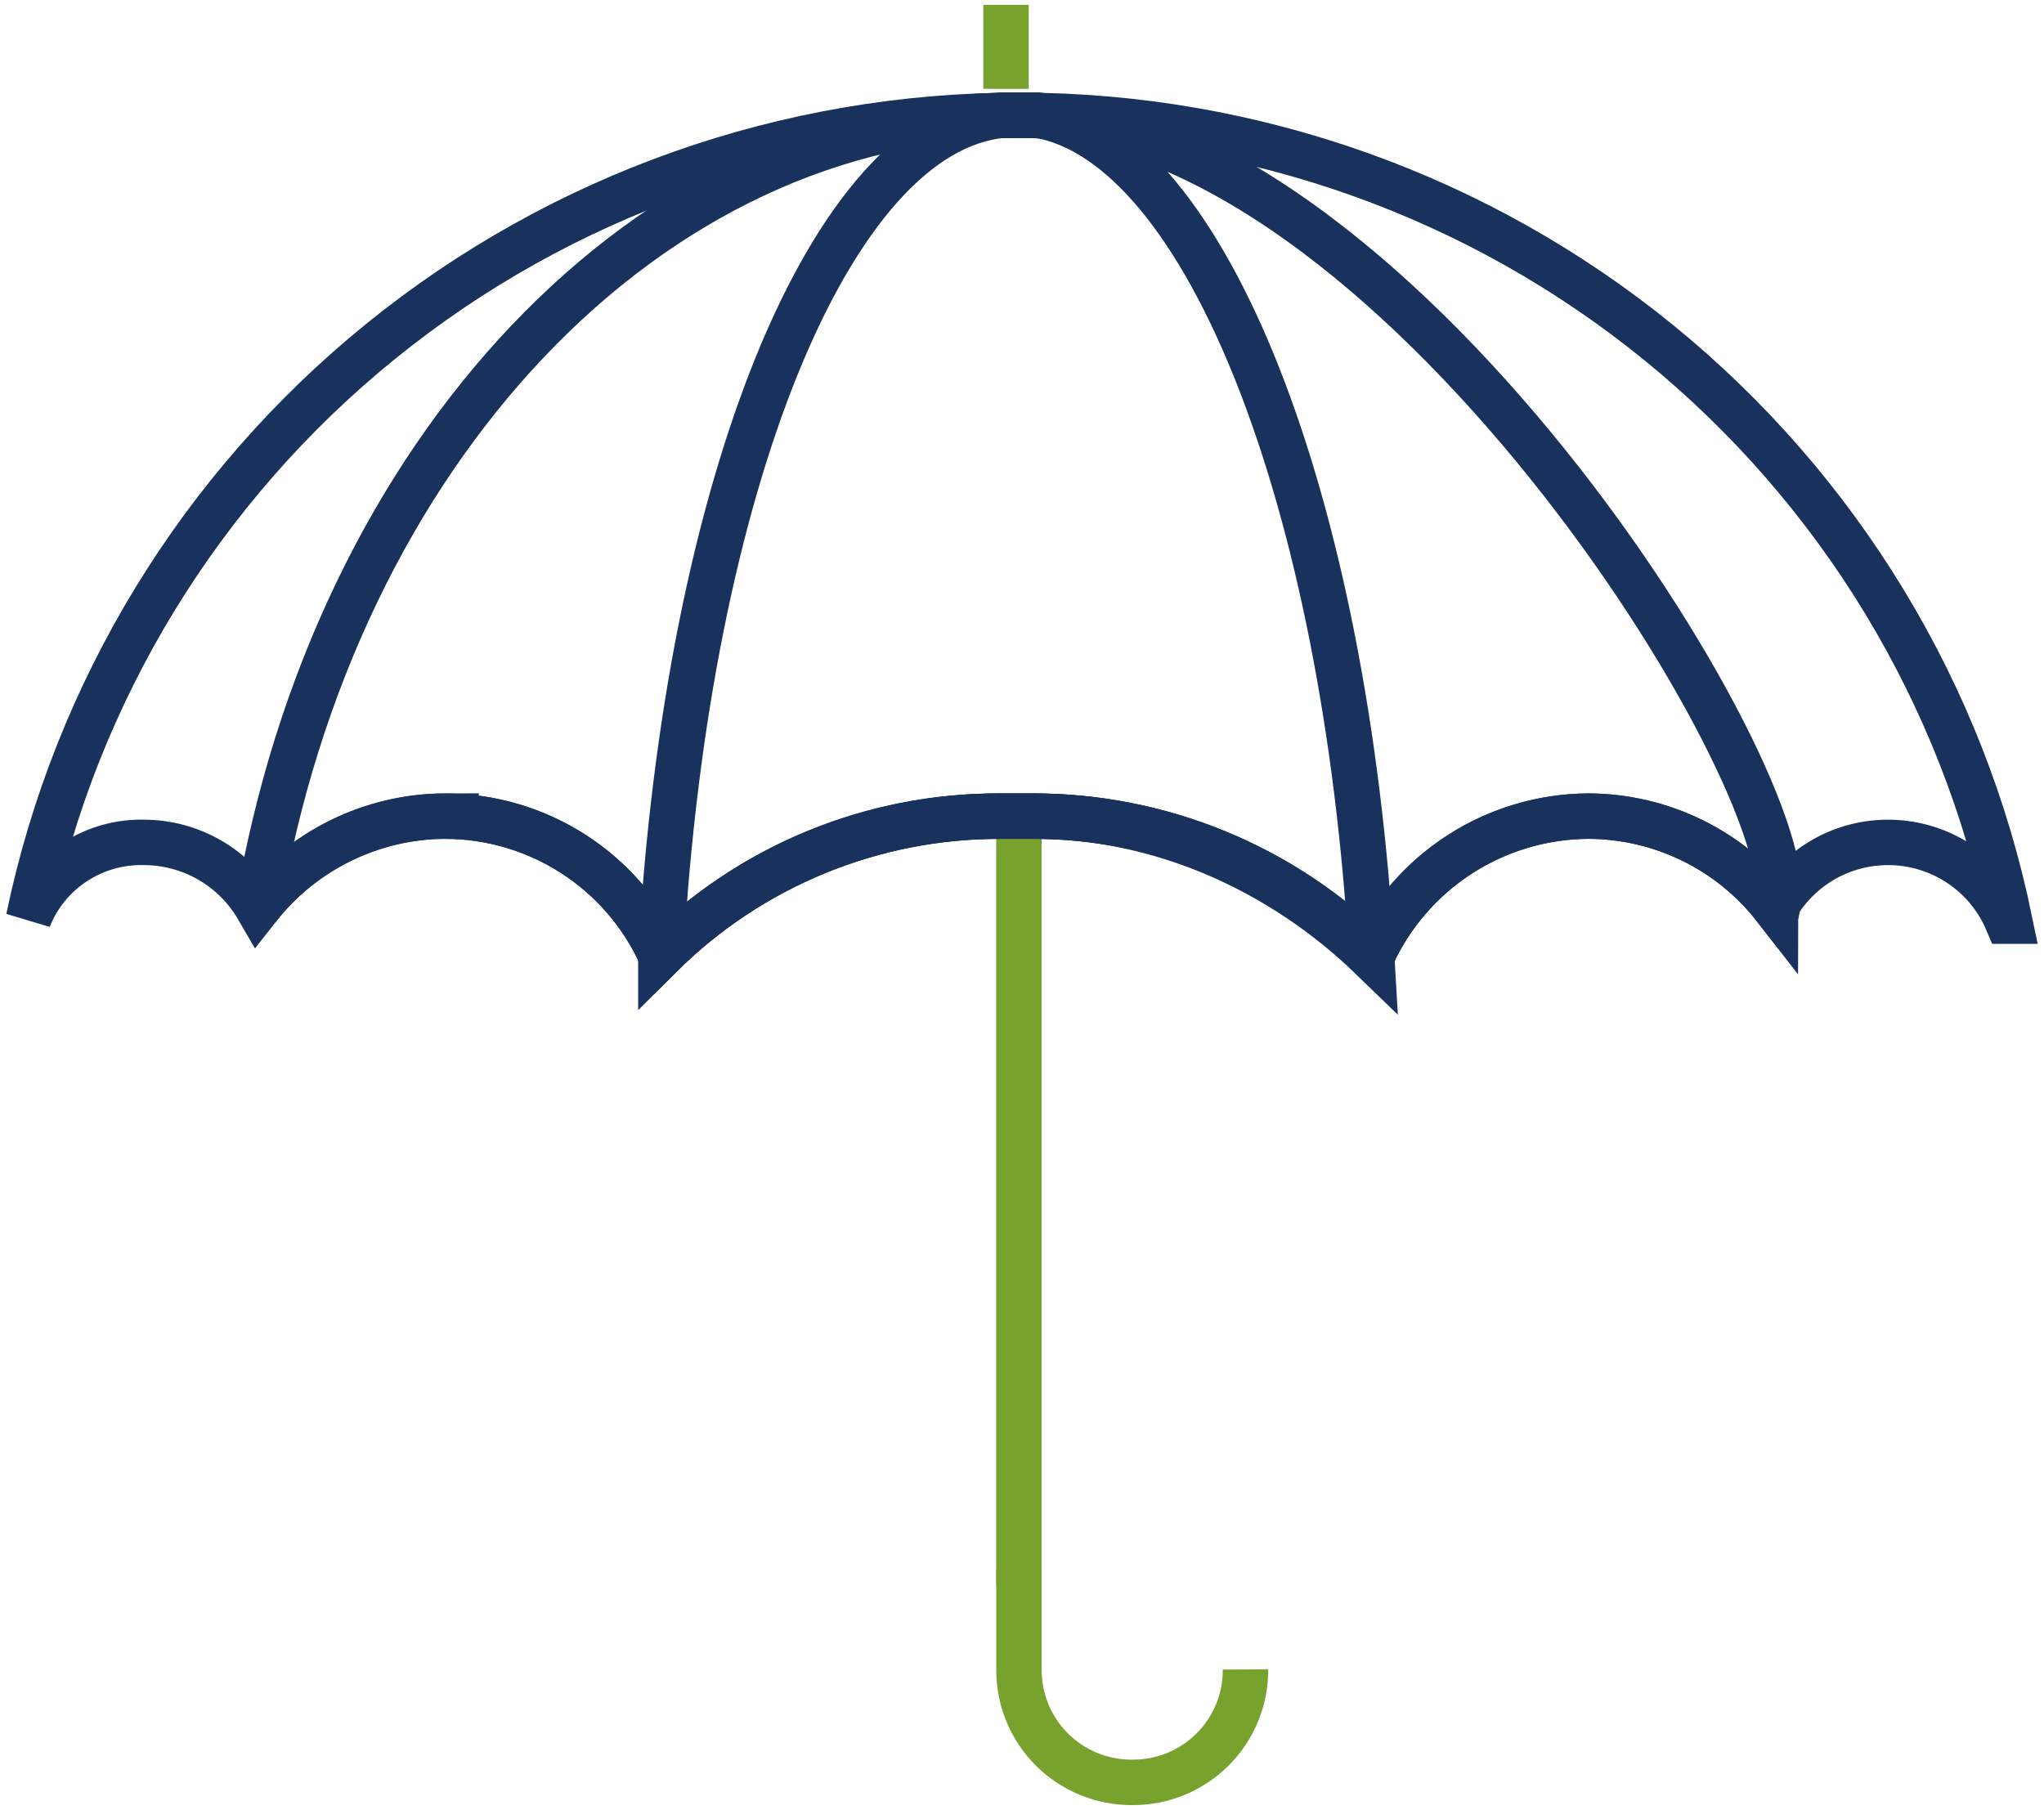
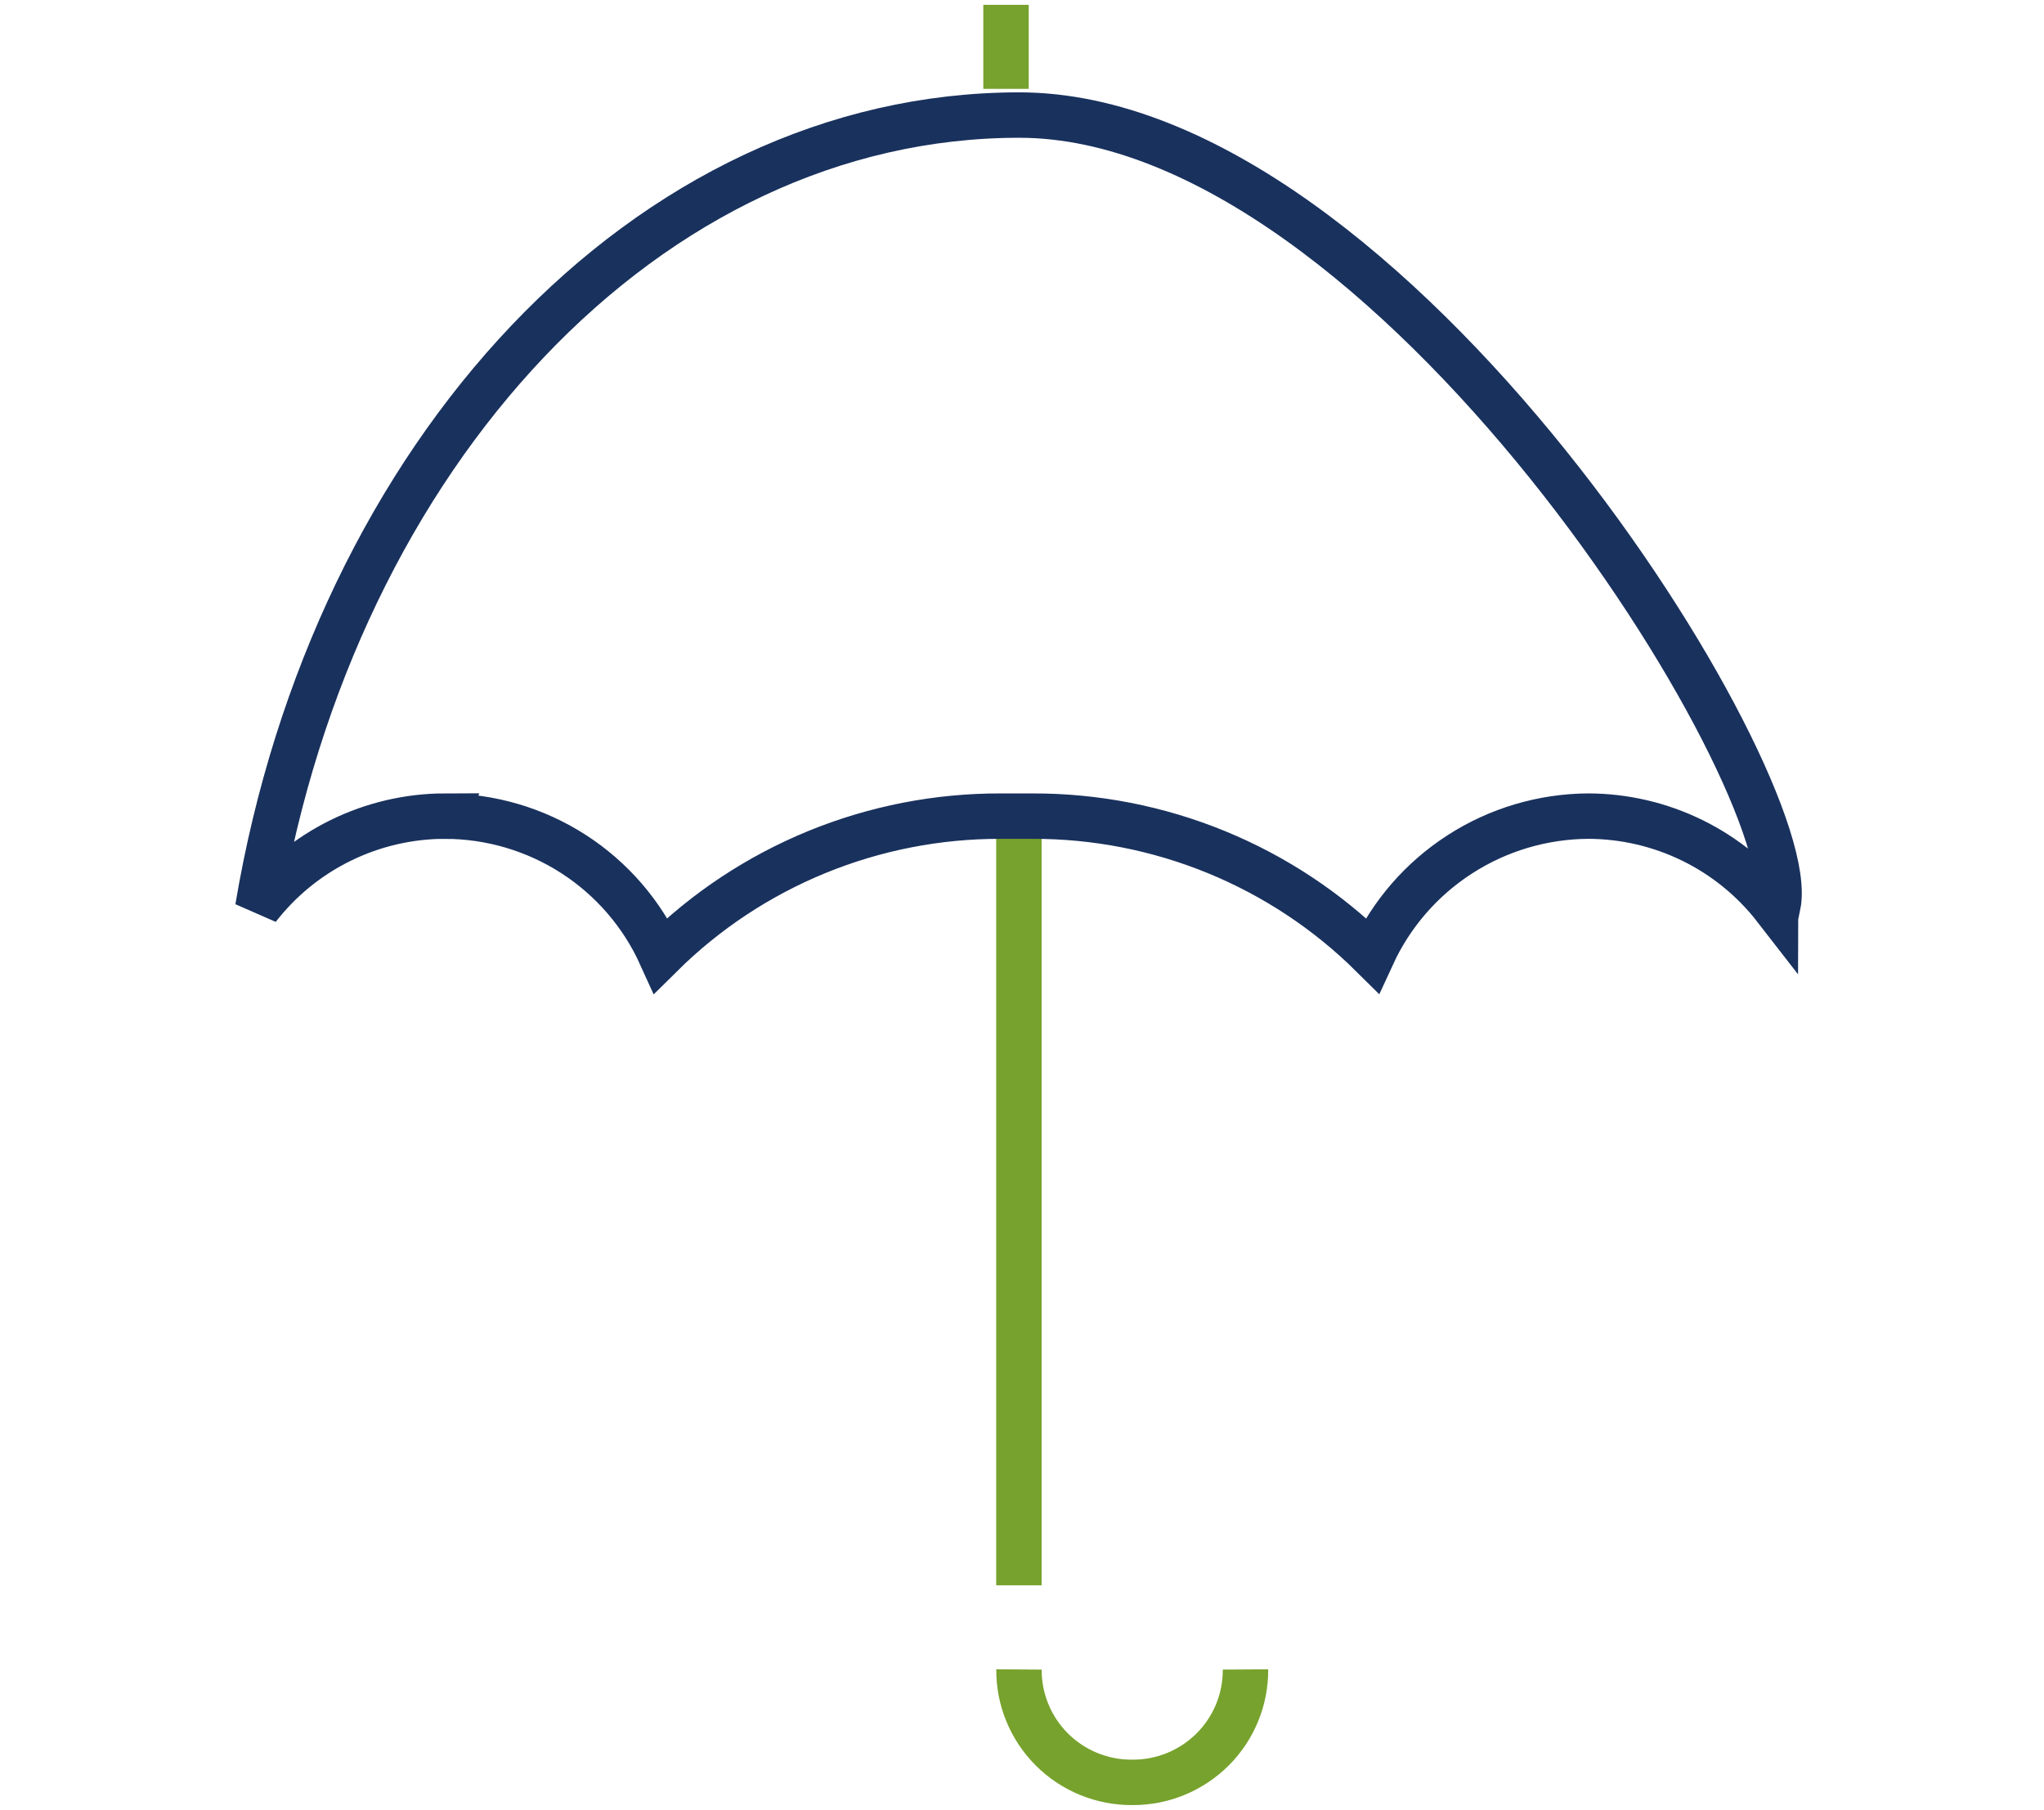
<svg xmlns="http://www.w3.org/2000/svg" width="90" height="79.7" viewBox="0 0 90 79.7" fill="none" id="svg6">
  <defs id="defs6" />
  <path d="M 44.296,3.913 V 0.213" stroke="#77a22d" stroke-width="2" id="path1" />
  <path d="M 44.864,69.81 V 35.13" stroke="#77a22d" stroke-width="2" id="path2" />
-   <path d="m 54.841,73.515 c 0.004,0.654 -0.121,1.303 -0.37,1.908 -0.249,0.605 -0.616,1.155 -1.08,1.618 -0.464,0.462 -1.016,0.828 -1.623,1.077 -0.607,0.248 -1.258,0.374 -1.914,0.369 -0.657,0.005 -1.307,-0.121 -1.914,-0.369 -0.607,-0.248 -1.159,-0.614 -1.623,-1.077 -0.464,-0.463 -0.831,-1.013 -1.08,-1.618 -0.249,-0.605 -0.375,-1.254 -0.37,-1.908 v -4.393" stroke="#77a22d" stroke-width="2" id="path3" />
-   <path d="m 6.362,37.095 c 1.012,0.006 2.005,0.276 2.88,0.783 0.875,0.507 1.602,1.234 2.108,2.107 0.978,-1.249 2.227,-2.262 3.654,-2.963 1.426,-0.701 2.993,-1.071 4.583,-1.084 2.009,10e-4 3.975,0.58 5.662,1.667 1.687,1.087 3.024,2.636 3.85,4.461 1.968,-1.951 4.303,-3.496 6.871,-4.547 2.568,-1.051 5.318,-1.588 8.094,-1.58 h 1.392 c 2.776,-0.008 5.526,0.529 8.094,1.58 2.568,1.051 4.903,2.596 6.871,4.547 0.835,-1.818 2.174,-3.361 3.859,-4.447 1.685,-1.086 3.646,-1.669 5.653,-1.681 1.592,0.004 3.161,0.371 4.589,1.072 1.427,0.701 2.675,1.719 3.648,2.974 0.523,-0.924 1.295,-1.684 2.229,-2.193 0.934,-0.509 1.993,-0.747 3.056,-0.687 1.063,0.06 2.088,0.416 2.958,1.027 0.87,0.611 1.551,1.453 1.966,2.431 h 0.116 C 86.44,30.555 80.983,21.559 73.045,15.094 65.107,8.63 55.175,5.092 44.924,5.078 34.673,5.065 24.731,8.576 16.776,15.02 8.821,21.463 3.34,30.445 1.258,40.448 1.66,39.435 2.366,38.569 3.279,37.969 4.192,37.369 5.269,37.064 6.362,37.095 Z" stroke="#19315d" stroke-width="2" id="path4" />
+   <path d="m 54.841,73.515 c 0.004,0.654 -0.121,1.303 -0.37,1.908 -0.249,0.605 -0.616,1.155 -1.08,1.618 -0.464,0.462 -1.016,0.828 -1.623,1.077 -0.607,0.248 -1.258,0.374 -1.914,0.369 -0.657,0.005 -1.307,-0.121 -1.914,-0.369 -0.607,-0.248 -1.159,-0.614 -1.623,-1.077 -0.464,-0.463 -0.831,-1.013 -1.08,-1.618 -0.249,-0.605 -0.375,-1.254 -0.37,-1.908 " stroke="#77a22d" stroke-width="2" id="path3" />
  <path d="m 19.587,35.939 c 2.009,10e-4 3.975,0.58 5.662,1.666 1.687,1.087 3.024,2.636 3.85,4.461 1.968,-1.951 4.303,-3.496 6.871,-4.547 2.568,-1.051 5.318,-1.588 8.094,-1.58 h 1.392 c 2.776,-0.008 5.526,0.529 8.094,1.58 2.568,1.051 4.903,2.596 6.871,4.547 0.835,-1.818 2.174,-3.361 3.86,-4.447 1.685,-1.086 3.646,-1.669 5.653,-1.681 1.592,0.004 3.161,0.371 4.589,1.072 1.427,0.701 2.675,1.719 3.648,2.974 0,-0.031 0.012,-0.06 0.034,-0.082 0.022,-0.022 0.051,-0.034 0.082,-0.034 1.112,-5.458 -17.053,-34.801 -33.41,-34.801 -16.357,0 -30.162,14.915 -33.526,34.916 0.973,-1.256 2.22,-2.273 3.648,-2.974 1.428,-0.701 2.997,-1.068 4.589,-1.072 z" stroke="#19315d" stroke-width="2" id="path5" />
-   <path d="M 60.404,42.182 C 59.244,22.065 53.113,6.341 45.688,5.069 H 44.18 C 36.524,5.763 30.26,21.487 29.099,41.951 v 0.116 c 1.946,-1.948 4.261,-3.493 6.809,-4.545 2.549,-1.052 5.281,-1.59 8.04,-1.583 h 1.508 c 5.586,-0.027 10.942,2.363 14.948,6.243 z" stroke="#19315d" stroke-width="2" id="path6" />
</svg>